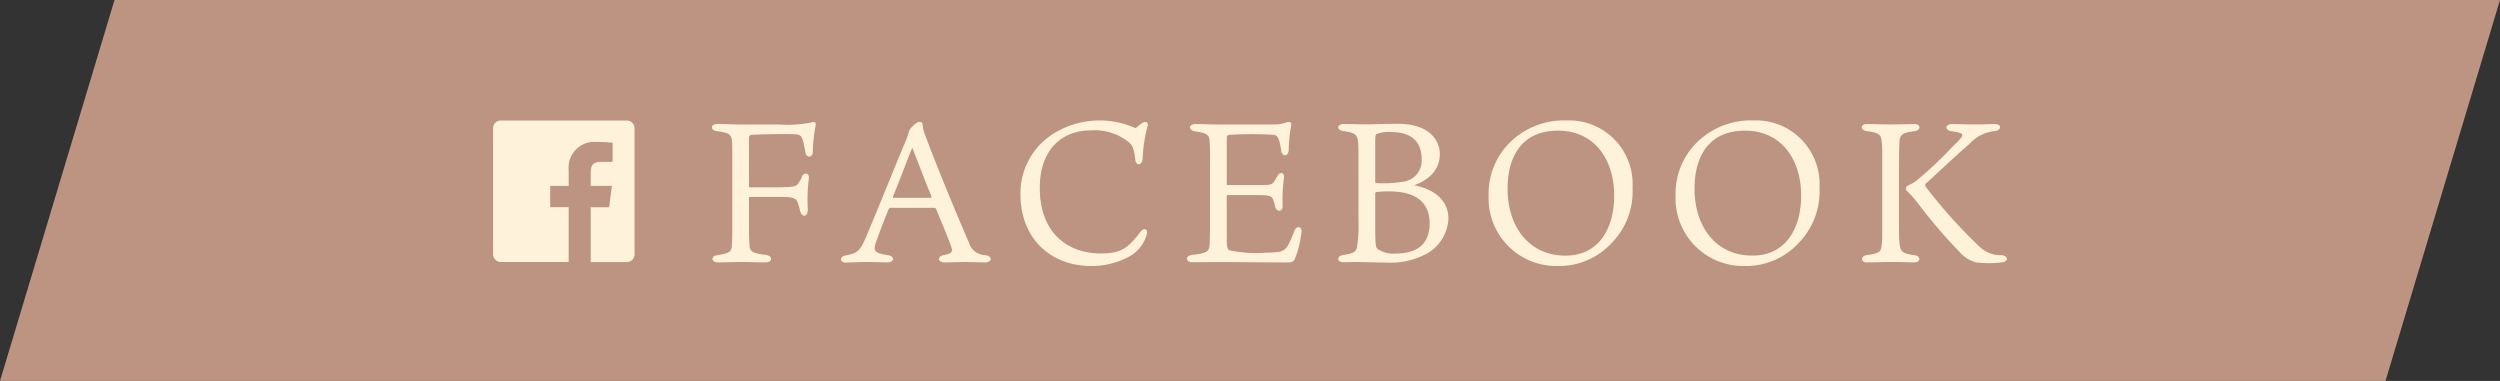
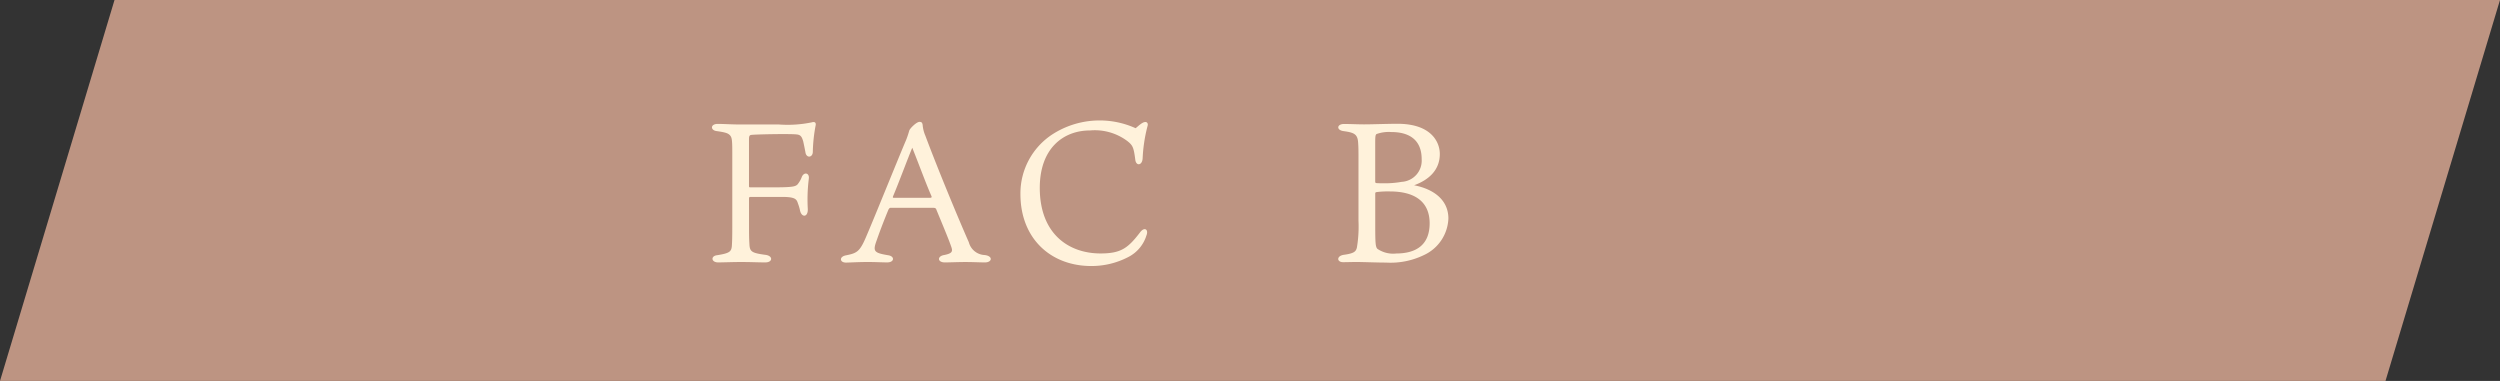
<svg xmlns="http://www.w3.org/2000/svg" viewBox="0 0 270.604 41.235">
  <rect x="0" y="0" width="270.604" height="41.235" fill="#333333" stroke="none" />
  <defs>
    <style>.a{fill:#bd9482;}.b{fill:#fff2db;}</style>
  </defs>
  <polygon class="a" points="258.209 41.235 0 41.235 12.395 0 270.604 0 258.209 41.235" />
  <path class="b" d="M786.9,804.391c0,.972.021,1.338.043,1.706.042.776.258.927,1.725,1.122.863.107.8.819,0,.819-.841,0-1.531-.043-2.675-.043-.82,0-1.877.043-2.438.043-.755,0-.82-.69-.13-.776,1.381-.216,1.575-.389,1.619-1.058.022-.366.043-.776.043-2.179v-7.7c0-1.424-.021-1.791-.237-2.028-.216-.259-.562-.345-1.468-.475-.669-.086-.69-.776.13-.776.647,0,1.554.064,2.5.064h4.121a12.86,12.86,0,0,0,3.581-.237c.28-.086.475.021.389.367a17.044,17.044,0,0,0-.3,2.848c-.022.626-.713.69-.8.021-.086-.453-.151-.776-.237-1.165-.129-.431-.238-.712-.691-.755-.582-.086-4.207-.021-4.9.043-.237.022-.28.152-.28.5v5.049c0,.087.021.13.107.13h2.783c1.9,0,2.136-.108,2.352-.3a2.8,2.8,0,0,0,.474-.82c.238-.583.864-.453.756.216a17.973,17.973,0,0,0-.108,3.236c.043.928-.669.971-.841.173a4.334,4.334,0,0,0-.216-.733c-.151-.5-.3-.735-1.769-.735H787.09c-.15,0-.193.044-.193.173Z" transform="translate(-705.823 -779.635)" />
  <path class="b" d="M803.9,794.791c.194-.475.3-.885.345-1.015.043-.216.777-.949,1.1-.949.216,0,.3.064.346.323a3.7,3.7,0,0,0,.3,1.188c1.231,3.3,3.345,8.435,4.7,11.521a1.852,1.852,0,0,0,1.705,1.381c.949.108.82.8.043.8-.5,0-1.316-.043-2.158-.043-.69,0-1.726.043-2.179.043-.82,0-.863-.669-.086-.8.884-.173.949-.389.776-.885-.3-.884-1.078-2.718-1.6-3.991-.065-.194-.13-.237-.431-.237h-4.532c-.108,0-.172.086-.237.193-.346.842-.8,1.964-1.273,3.323-.431,1.187-.324,1.36,1.23,1.619.755.107.691.776-.087.776-.625,0-1.208-.043-2.157-.043-.971,0-2.007.064-2.309.064-.69,0-.754-.625-.043-.776,1.187-.237,1.51-.367,2.179-1.92C800.465,803.205,802.946,797.034,803.9,794.791Zm-1.424,6.127c-.022.108,0,.13.13.13h3.839c.259,0,.238-.087.195-.2-.582-1.316-1.208-3.063-2.071-5.221C804.154,796.6,803.011,799.667,802.472,800.918Z" transform="translate(-705.823 -779.635)" />
  <path class="b" d="M829.741,792.849c.2-.043.41.108.281.474a16.792,16.792,0,0,0-.518,3.452c-.043.8-.733.864-.8.109-.172-1.295-.259-1.511-.862-1.986a5.874,5.874,0,0,0-4.035-1.143c-2.913,0-5.437,1.964-5.437,6.214,0,4.963,3.107,7.1,6.58,7.1,2.223,0,2.978-.583,4.294-2.308.475-.605.928-.281.669.367a3.914,3.914,0,0,1-2.007,2.351,8.589,8.589,0,0,1-3.969.95c-4.359,0-7.661-2.956-7.661-7.789a7.632,7.632,0,0,1,3.518-6.5,9.444,9.444,0,0,1,8.954-.626C829.051,793.259,829.461,792.87,829.741,792.849Z" transform="translate(-705.823 -779.635)" />
-   <path class="b" d="M838.607,804.889c0,1.294,0,1.639.259,1.833a14.252,14.252,0,0,0,4.077.259,10.128,10.128,0,0,0,1.317-.087c.8-.15,1.036-.647,1.639-2.2.259-.69.842-.583.8.043a11.113,11.113,0,0,1-.669,2.805c-.194.453-.3.5-1.057.5-2.395,0-5.631-.043-7.249-.043-.734,0-2.4.021-2.827.021-.777,0-.8-.711-.022-.8,1.64-.173,1.834-.368,1.878-1.144.021-.453.043-1.058.043-2.481v-6.236a21.713,21.713,0,0,0-.065-2.633c-.065-.517-.41-.711-1.467-.862-.842-.108-.842-.8,0-.8.669,0,1.316.043,2.373.043h5.955a4.005,4.005,0,0,0,1.532-.237c.323-.086.561.043.453.389a15.192,15.192,0,0,0-.259,2.546c-.021.841-.733.82-.82.107-.173-1.165-.345-1.574-.733-1.683a40.746,40.746,0,0,0-4.855,0c-.216.022-.3.087-.3.411v4.9c0,.108.022.13.108.13h3.172c1.208,0,1.51-.022,1.725-.237a2.922,2.922,0,0,0,.432-.669c.3-.583.842-.518.755.151a16.817,16.817,0,0,0-.151,2.934c.065.777-.647.755-.8.172a3.926,3.926,0,0,0-.281-.906c-.172-.28-.41-.366-1.812-.366h-3.042a.1.1,0,0,0-.108.107Z" transform="translate(-705.823 -779.635)" />
  <path class="b" d="M861.671,796.3c0,1.769-1.23,2.826-2.783,3.387,2.2.432,3.711,1.64,3.711,3.6a4.551,4.551,0,0,1-2.676,3.97,8.278,8.278,0,0,1-4.077.8c-.993,0-2.5-.064-3.237-.064-.367,0-1.036.021-1.4.021-.713,0-.734-.69.086-.8,1.122-.152,1.295-.368,1.4-.778a13.749,13.749,0,0,0,.173-2.89v-6.5c0-1.122,0-1.467-.043-2.028-.065-.863-.453-1.036-1.532-1.186-.842-.087-.8-.778.022-.778.539,0,1.51.043,2.157.043.949,0,2.5-.064,3.646-.064C860.786,793.043,861.671,795.05,861.671,796.3Zm-4.143,3.02a2.3,2.3,0,0,0,2.179-2.459c0-2.115-1.381-2.934-3.279-2.934a3.928,3.928,0,0,0-1.6.215c-.129.086-.15.259-.15,1.014v4.1c0,.13.021.173.107.194.173.022.539.022.712.022A10.294,10.294,0,0,0,857.528,799.321Zm3.042,4.488c0-2.2-1.423-3.452-4.315-3.452a9.761,9.761,0,0,0-1.381.065c-.172.021-.193.064-.193.194v3.258c0,2.05.021,2.481.237,2.7a3.029,3.029,0,0,0,2.05.5C859.039,807.067,860.57,806.2,860.57,803.809Z" transform="translate(-705.823 -779.635)" />
-   <path class="b" d="M882.532,799.926a7.965,7.965,0,0,1-2.287,6.041,7.738,7.738,0,0,1-5.868,2.46,7.322,7.322,0,0,1-7.423-7.6,7.786,7.786,0,0,1,2.978-6.365,8.343,8.343,0,0,1,5.48-1.791A6.887,6.887,0,0,1,882.532,799.926Zm-8.069-6.15c-3.991,0-5.459,2.892-5.459,6.3,0,3.9,2.158,7.228,6.279,7.228,3.56,0,5.264-2.892,5.264-6.5C880.547,796.927,878.433,793.776,874.463,793.776Z" transform="translate(-705.823 -779.635)" />
-   <path class="b" d="M902.768,799.926a7.969,7.969,0,0,1-2.287,6.041,7.743,7.743,0,0,1-5.869,2.46,7.322,7.322,0,0,1-7.422-7.6,7.786,7.786,0,0,1,2.977-6.365,8.344,8.344,0,0,1,5.481-1.791A6.888,6.888,0,0,1,902.768,799.926Zm-8.07-6.15c-3.991,0-5.459,2.892-5.459,6.3,0,3.9,2.159,7.228,6.28,7.228,3.559,0,5.264-2.892,5.264-6.5C900.783,796.927,898.668,793.776,894.7,793.776Z" transform="translate(-705.823 -779.635)" />
-   <path class="b" d="M911.417,795.114c-.021.5-.043.8-.043,2.848v5.093c0,2.178,0,2.308.043,2.783.107.992.173,1.208,1.64,1.424.69.086.712.776-.065.776-.453,0-1.23-.043-2.417-.043-.906,0-2.093.043-2.675.043-.691,0-.712-.712.022-.8,1.488-.194,1.51-.389,1.6-1.273.043-.389.043-.648.043-2.912v-5.093c0-2.265,0-2.395-.043-2.826-.087-.82-.13-1.122-1.554-1.294-.82-.087-.82-.778-.043-.778.453,0,1.7.043,2.524.043.993,0,2.136-.043,2.611-.043.69,0,.733.691-.043.778C911.59,794.014,911.439,794.316,911.417,795.114Zm10.314-2.05c.8,0,.754.669.021.755a4.275,4.275,0,0,0-2.762,1.4c-1.855,1.6-4.467,4.1-4.725,4.293-.108.151-.065.172.021.367a55.074,55.074,0,0,0,5.912,6.558,3.289,3.289,0,0,0,2.287.821c.712.064.8.669.022.776a11.055,11.055,0,0,1-2.8,0,3.582,3.582,0,0,1-1.834-1.187,56.365,56.365,0,0,1-4.38-5.113,12.118,12.118,0,0,0-1.252-1.424c-.086-.087-.28-.41.173-.626a4.6,4.6,0,0,0,.8-.453,42.616,42.616,0,0,0,3.948-3.711c.561-.54,1.057-1.014,1.057-1.23,0-.259-.259-.3-1.165-.452-.755-.109-.733-.778.108-.778.5,0,1.273.043,2.589.043C920.5,793.107,921.212,793.064,921.731,793.064Z" transform="translate(-705.823 -779.635)" />
-   <path class="b" d="M773.668,792.678H760.041a.845.845,0,0,0-.845.845V807.15a.845.845,0,0,0,.845.845h7.336v-5.932h-2v-2.311h2v-1.7a2.785,2.785,0,0,1,2.973-3.056,16.422,16.422,0,0,1,1.784.091v2.068H770.91c-.96,0-1.146.457-1.146,1.126v1.476h2.289l-.3,2.311h-1.991V808h3.9a.845.845,0,0,0,.845-.845V793.523A.845.845,0,0,0,773.668,792.678Z" transform="translate(-705.823 -779.635)" />
</svg>